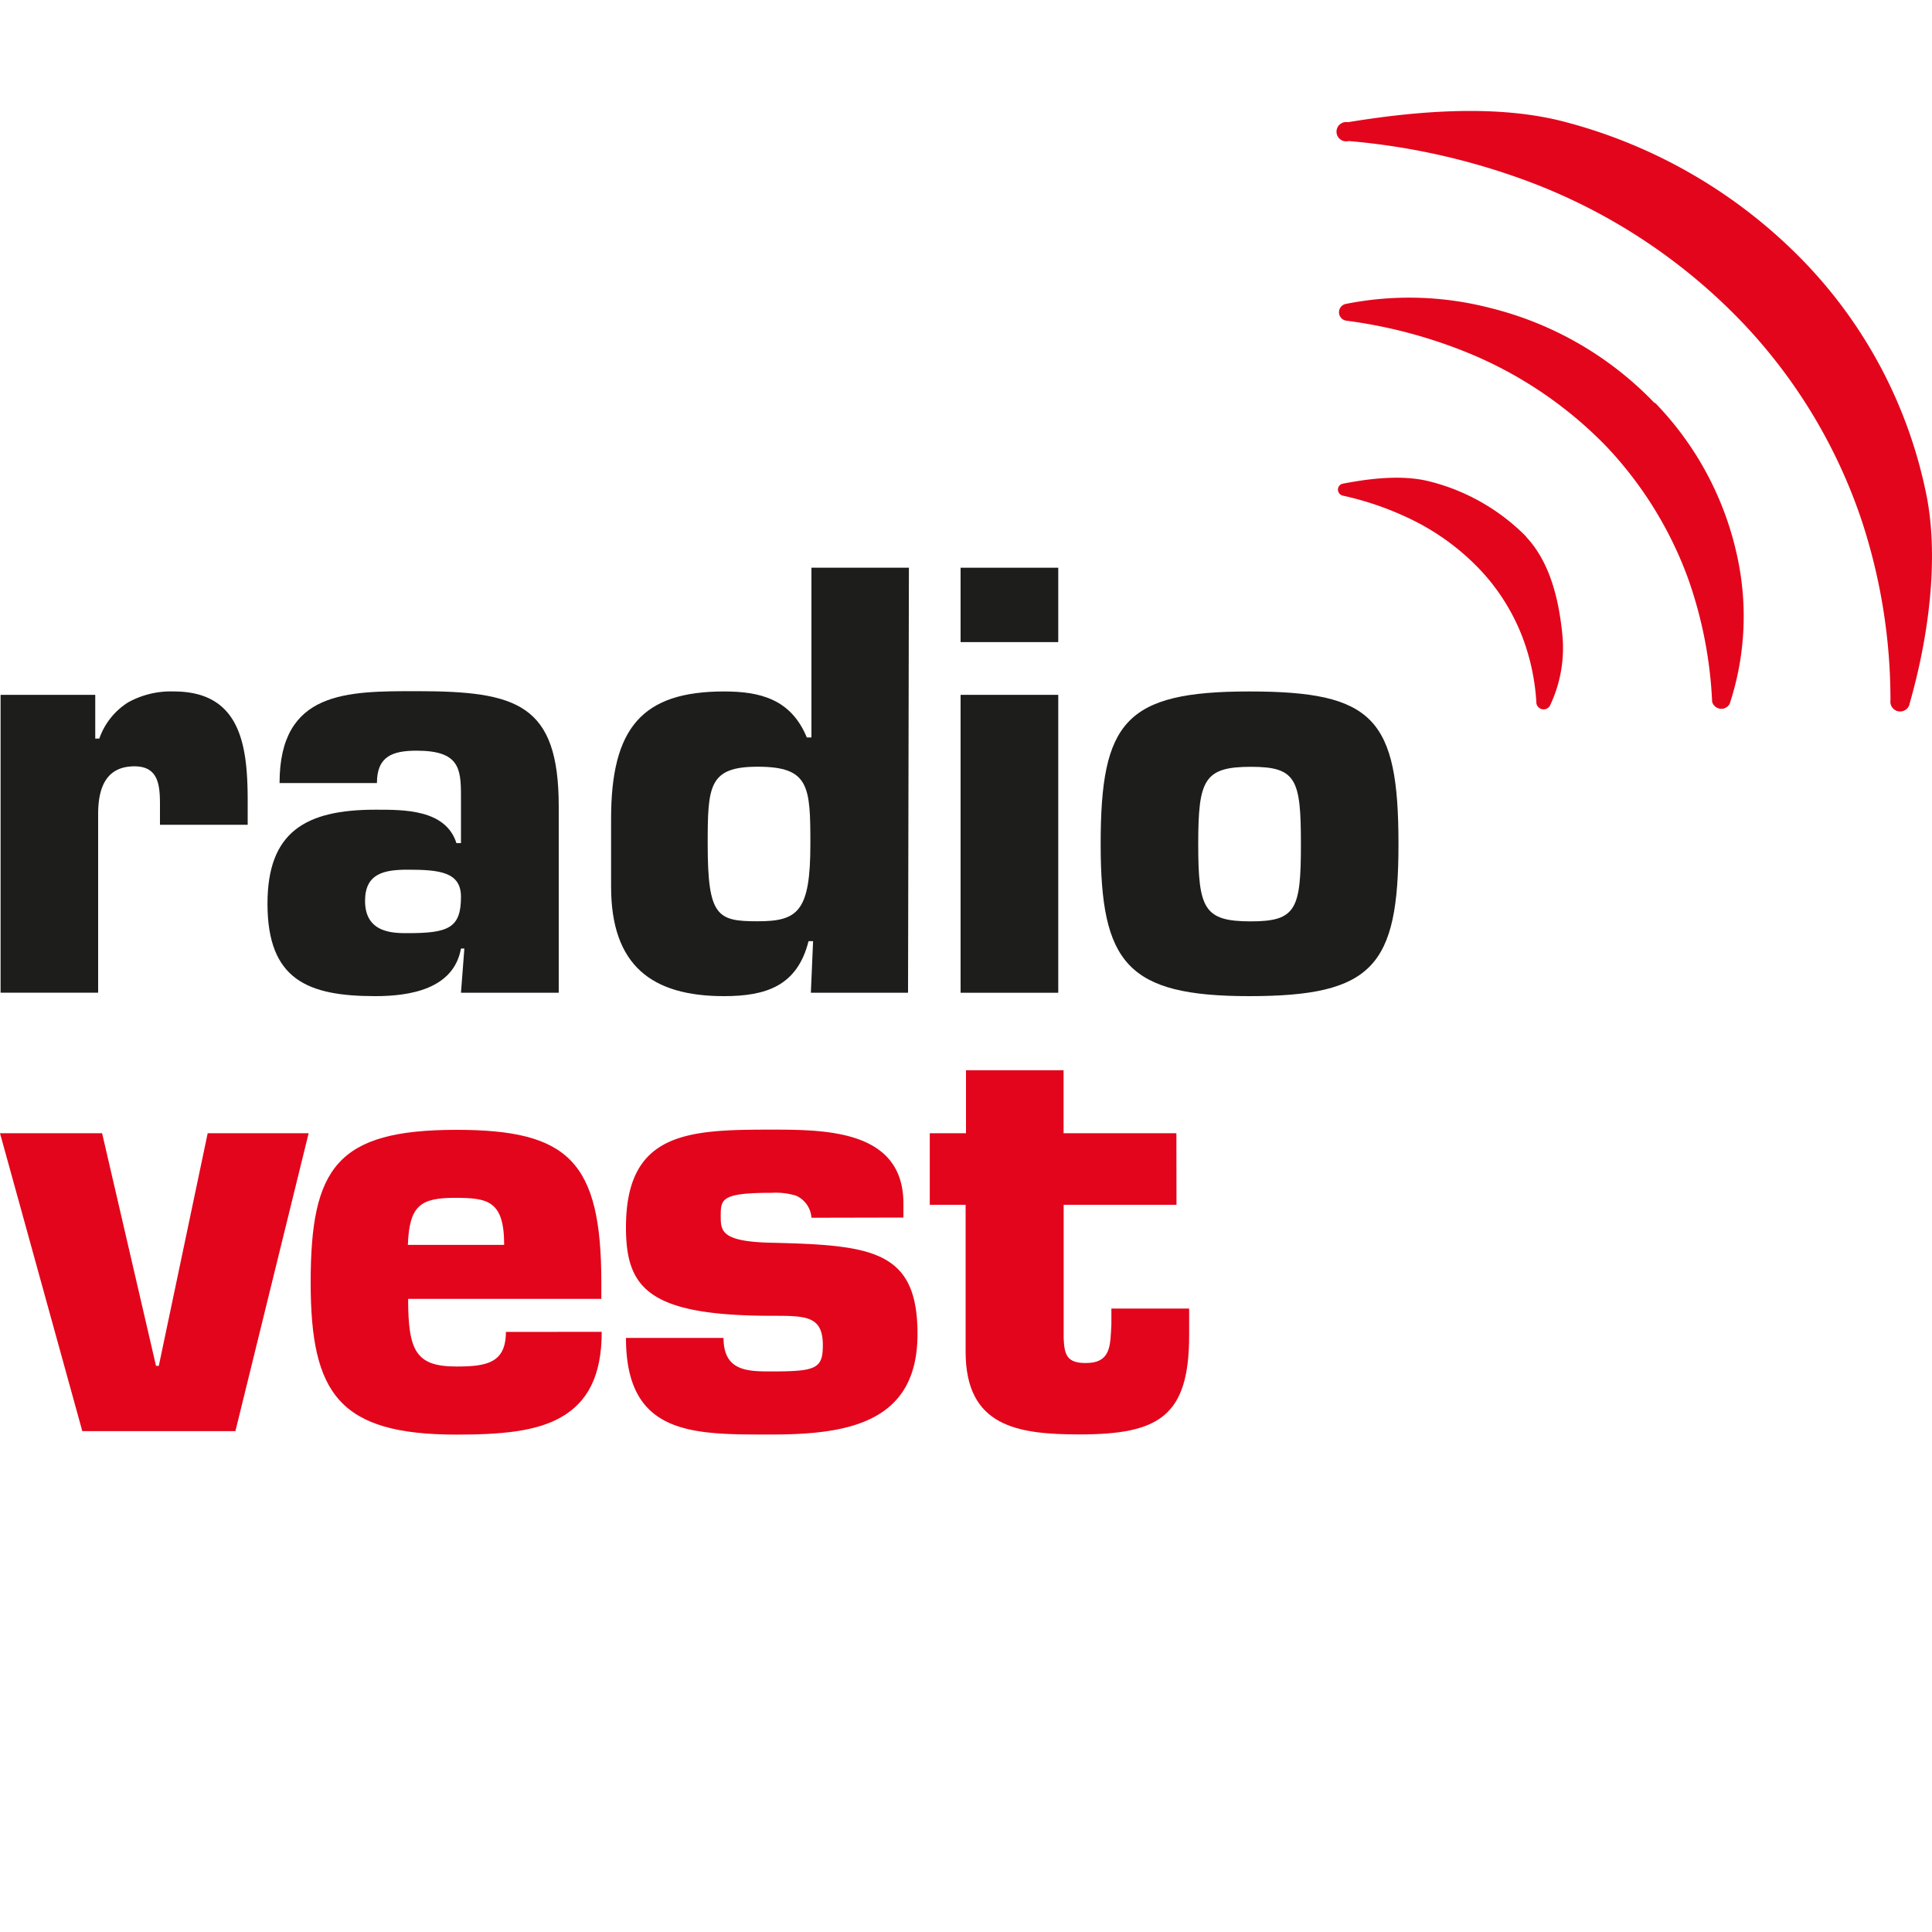
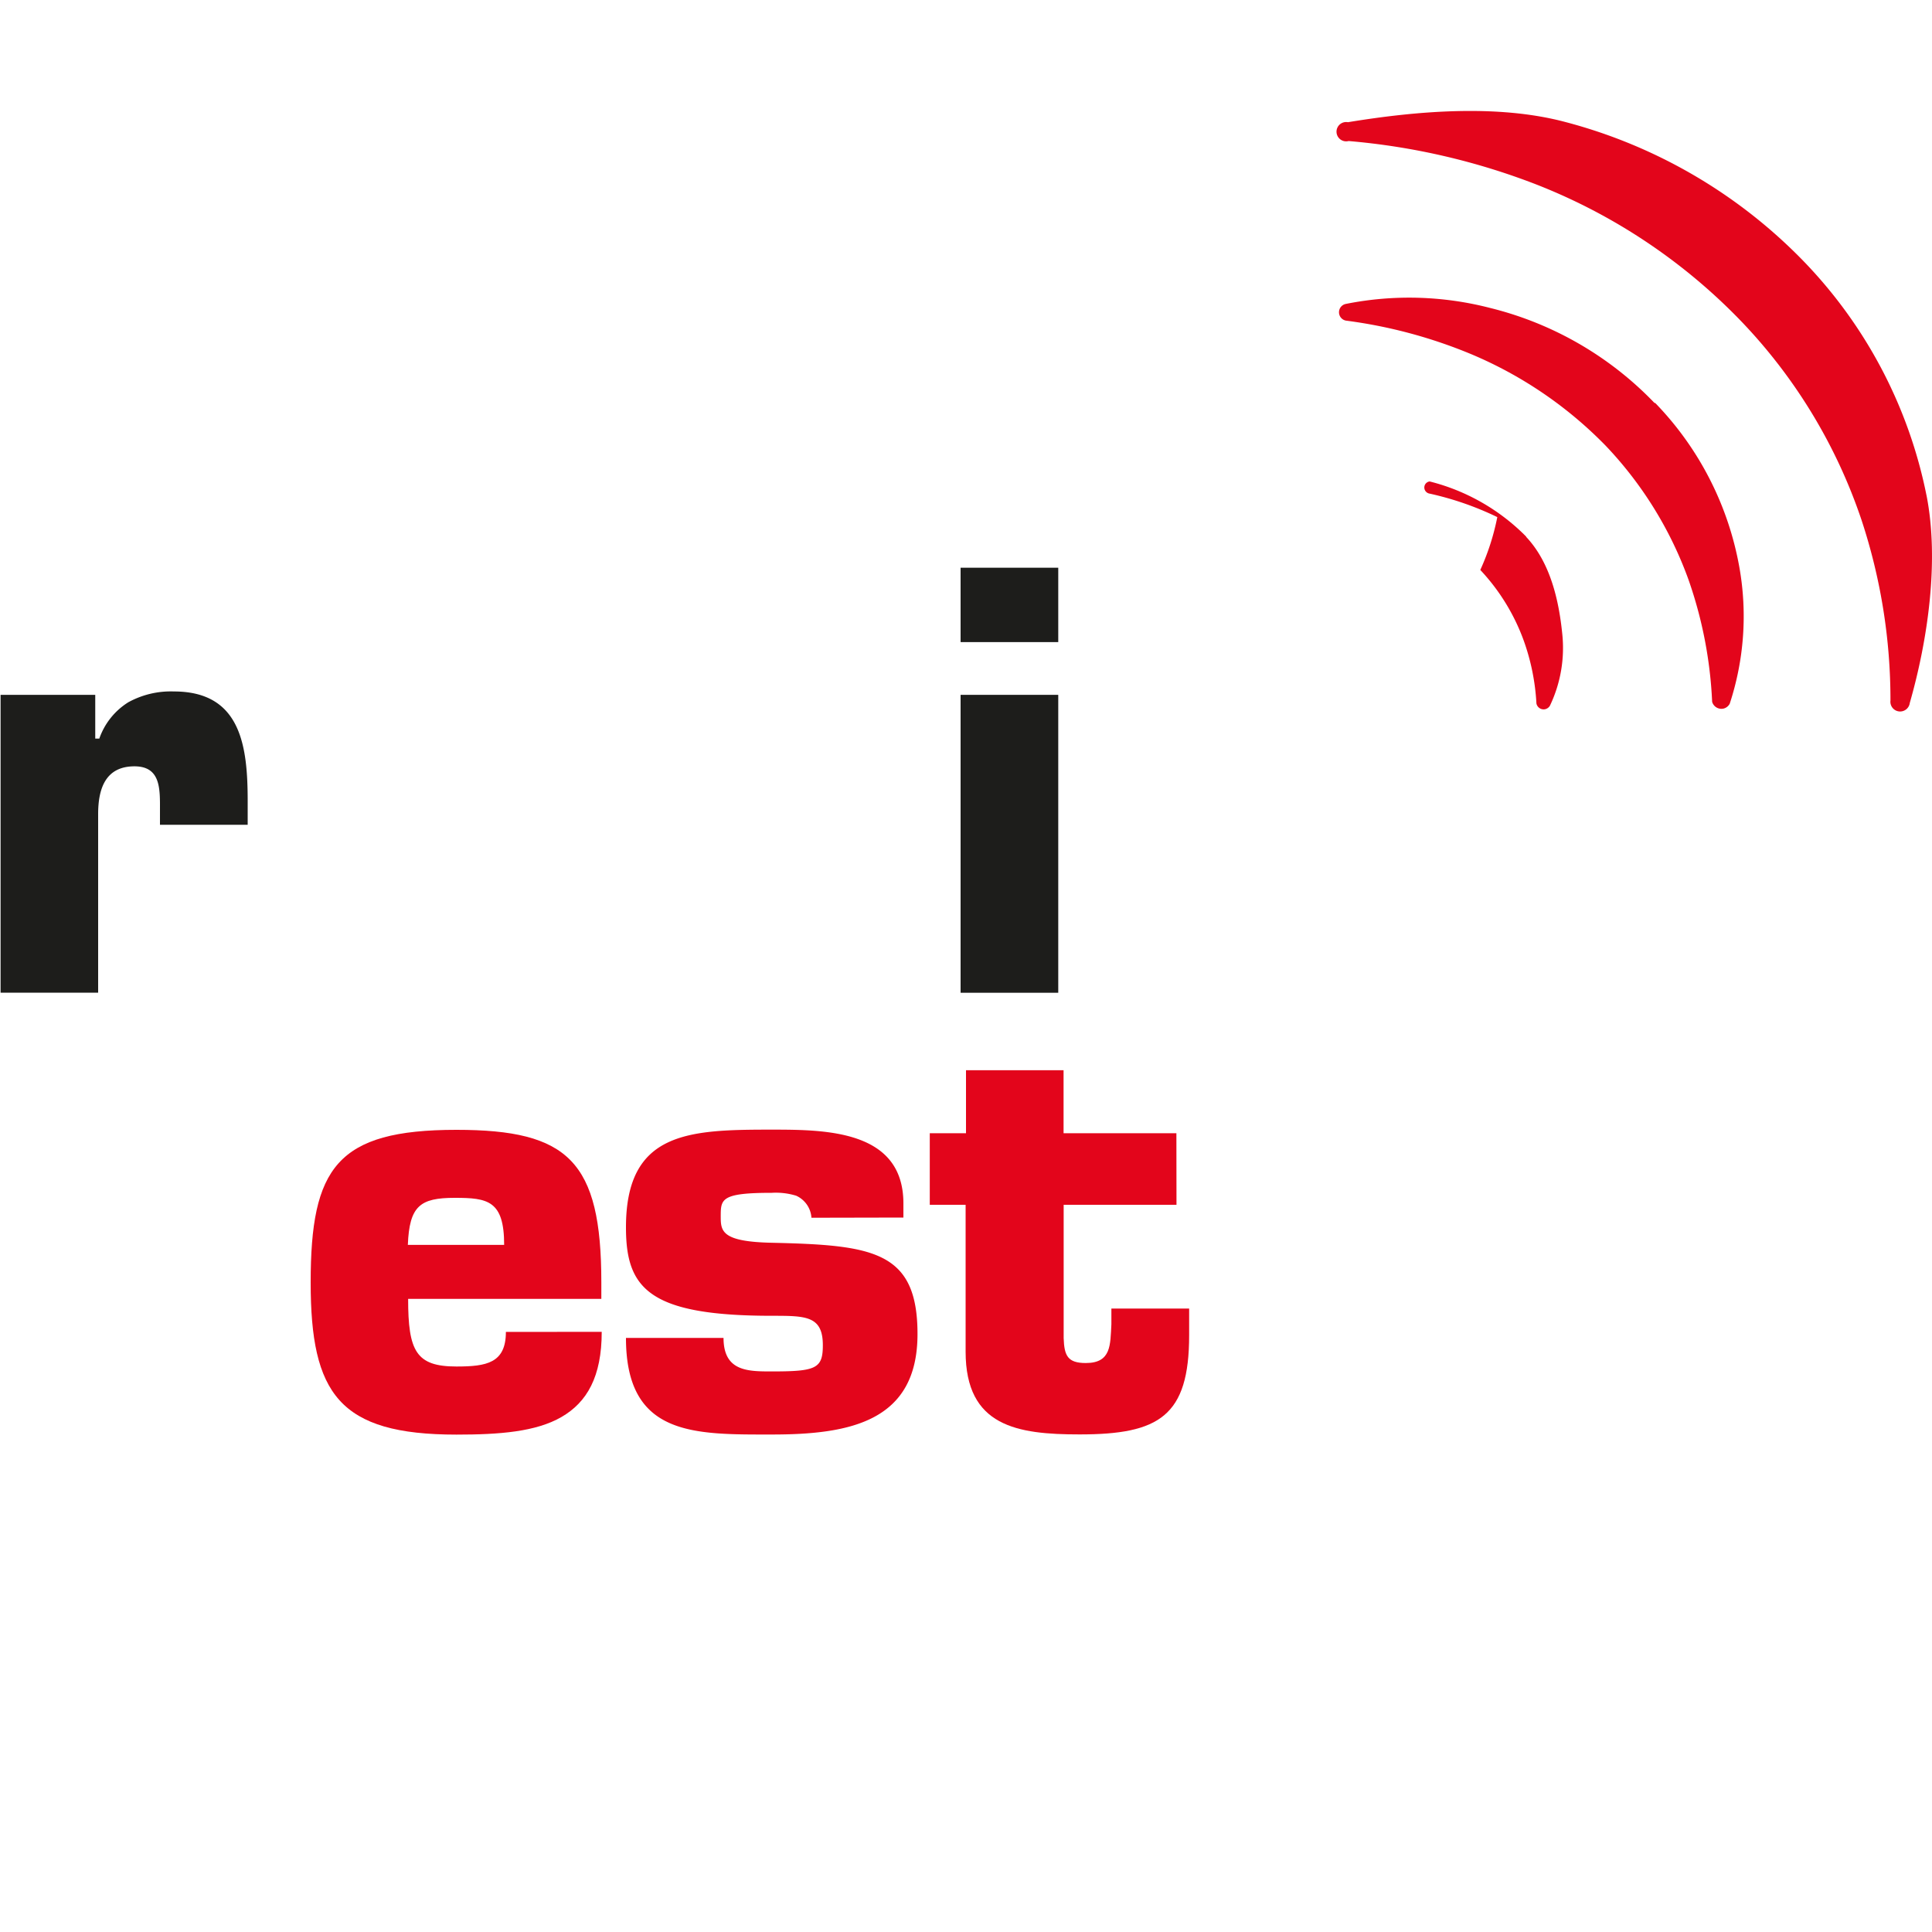
<svg xmlns="http://www.w3.org/2000/svg" viewBox="0 0 200 200">
  <defs>
    <style>.cls-1{fill:none;}.cls-2{fill:#e3051b;}.cls-3{fill:#1d1d1b;}</style>
  </defs>
  <g id="Layer_7" data-name="Layer 7">
    <circle class="cls-1" cx="100" cy="100" r="100" />
  </g>
  <g id="Layer_17" data-name="Layer 17">
-     <path class="cls-2" d="M158,55.56a21.37,21.37,0,0,0-10-5.72c-2.82-.72-6.17-.31-8.94.22a.63.63,0,0,0-.55.71.65.65,0,0,0,.55.55,31.72,31.72,0,0,1,7,2.43A24.67,24.67,0,0,1,153.24,59a21.27,21.27,0,0,1,4.48,7.27,22.85,22.85,0,0,1,1.33,6.55.76.76,0,0,0,.89.6.78.78,0,0,0,.51-.37,13.88,13.88,0,0,0,1.27-7.48c-.35-3.43-1.23-7.34-3.74-10" />
+     <path class="cls-2" d="M158,55.56a21.37,21.37,0,0,0-10-5.72a.63.63,0,0,0-.55.71.65.65,0,0,0,.55.55,31.72,31.72,0,0,1,7,2.43A24.67,24.67,0,0,1,153.24,59a21.27,21.27,0,0,1,4.48,7.27,22.85,22.85,0,0,1,1.33,6.55.76.76,0,0,0,.89.6.78.78,0,0,0,.51-.37,13.88,13.88,0,0,0,1.27-7.48c-.35-3.43-1.23-7.34-3.74-10" />
    <path class="cls-2" d="M171.26,41.7a35.28,35.28,0,0,0-17-9.82,33.46,33.46,0,0,0-14.93-.42.88.88,0,0,0,0,1.73,50.65,50.65,0,0,1,13.08,3.52,42.34,42.34,0,0,1,13.79,9.41A39.62,39.62,0,0,1,174.79,60a44.12,44.12,0,0,1,2.45,12.65,1,1,0,0,0,1.19.7,1,1,0,0,0,.63-.5,29,29,0,0,0,1-14.12,32.65,32.65,0,0,0-8.7-17" />
    <path class="cls-2" d="M199.43,51.28a48.58,48.58,0,0,0-12.82-24.34,53.19,53.19,0,0,0-24.49-14.29c-7.06-1.9-15.51-1.16-22.58,0a1,1,0,1,0,.07,1.95,70.19,70.19,0,0,1,19.54,4.54A59.62,59.62,0,0,1,180,33,55.11,55.11,0,0,1,192.7,53.82a59.38,59.38,0,0,1,3,18.7,1,1,0,0,0,2,.25c1.86-6.51,3.07-14.72,1.73-21.5" />
    <path class="cls-3" d="M16.56,83.92c0-2.18.12-4.59-2.64-4.59-3.06,0-3.76,2.41-3.76,4.94v18.49H.06V71.93h9.8v4.53h.42a7.24,7.24,0,0,1,3-3.76A9.13,9.13,0,0,1,18,71.58c7,0,7.64,5.75,7.64,11.39v2.41H16.56Z" />
-     <path class="cls-3" d="M48.07,98.19h-.35c-.76,4.23-5.35,4.93-8.87,4.93-7,0-11.16-1.7-11.16-9.57,0-7.4,3.9-9.73,11.16-9.73,2.92,0,7.28-.06,8.4,3.46h.47V82.42c0-2.88-.18-4.71-4.59-4.71-2.52,0-4.11.6-4.11,3.35H28.94c0-9.57,7-9.51,14.21-9.51,10.35,0,14.69,1.3,14.69,11.93v19.29H47.72ZM37.79,93.26c0,3.34,2.92,3.34,4.41,3.34,4.22,0,5.52-.53,5.52-3.76,0-2.58-2.23-2.81-5.52-2.81-2.47,0-4.41.41-4.41,3.23" />
-     <path class="cls-3" d="M94,102.77H83.94l.23-5.34H83.7c-1.17,4.64-4.4,5.69-8.76,5.69-7.45,0-11.68-3.16-11.68-11.33V84.74c0-9.4,3.23-13.16,11.68-13.16,3.7,0,6.93.76,8.58,4.76H84V58.77H94.09Zm-15.57-7.4c4.17,0,5.46-1,5.46-8,0-6-.12-8-5.46-8-5.06,0-5.17,2-5.17,8,0,7.52,1,8,5.17,8" />
    <path class="cls-3" d="M109.55,66.47H99.44v-7.7h10.11Zm0,36.3H99.44V71.93h10.11Z" />
-     <path class="cls-3" d="M144.77,87.38c0,12.65-2.65,15.74-15.45,15.74-12.65,0-15.38-3.41-15.38-15.74,0-12.65,2.52-15.8,15.38-15.8s15.45,2.77,15.45,15.8m-20.73,0c0,6.7.58,8,5.46,8,4.7,0,5.17-1.29,5.17-8s-.47-8-5.17-8c-4.87,0-5.46,1.35-5.46,8" />
-     <polygon class="cls-2" points="24.37 148.15 8.52 148.15 0 117.31 10.57 117.31 16.15 141.39 16.44 141.39 21.5 117.31 31.95 117.31 24.37 148.15" />
    <path class="cls-2" d="M62.29,137.87c0,4.64-1.52,7.29-4.17,8.82s-6.4,1.82-10.87,1.82c-12.15,0-15.09-4.23-15.09-15.75,0-11.87,2.7-15.8,15.09-15.8,11.57,0,15,3.23,15,15.8v1.7h-20c0,5.41.82,7,5,7,3.11,0,5.12-.35,5.12-3.58Zm-10.1-9c0-4.59-1.7-4.87-5.11-4.87-3.59,0-4.7.83-4.86,4.87Z" />
    <path class="cls-2" d="M84,126.06a2.69,2.69,0,0,0-1.58-2.28,7.18,7.18,0,0,0-2.52-.3c-5.29,0-5.29.65-5.29,2.47,0,1.52.12,2.59,5.29,2.7,10.45.24,15.08.82,15.08,9.45,0,9.06-7,10.4-15.08,10.4s-15.1.18-15.1-10h10.1c0,3.47,2.52,3.47,5,3.47,4.57,0,5.28-.29,5.28-2.71,0-3.05-1.76-3.05-5.28-3.05-12.81,0-15.1-2.88-15.1-9.16,0-9.93,6.52-10.11,15.1-10.11,5.63,0,13.62.06,13.62,7.64v1.46Z" />
    <path class="cls-2" d="M121.79,124.72H110.11v13.8c.06,1.82.41,2.58,2.29,2.58,2.65,0,2.53-1.88,2.65-4l0-1.64h8.05v2.76c0,8.39-3.11,10.27-11.34,10.27-6.46,0-11.8-.82-11.8-8.57V124.72H96.25v-7.41H100v-6.52h10.1v6.52h11.68Z" />
  </g>
</svg>